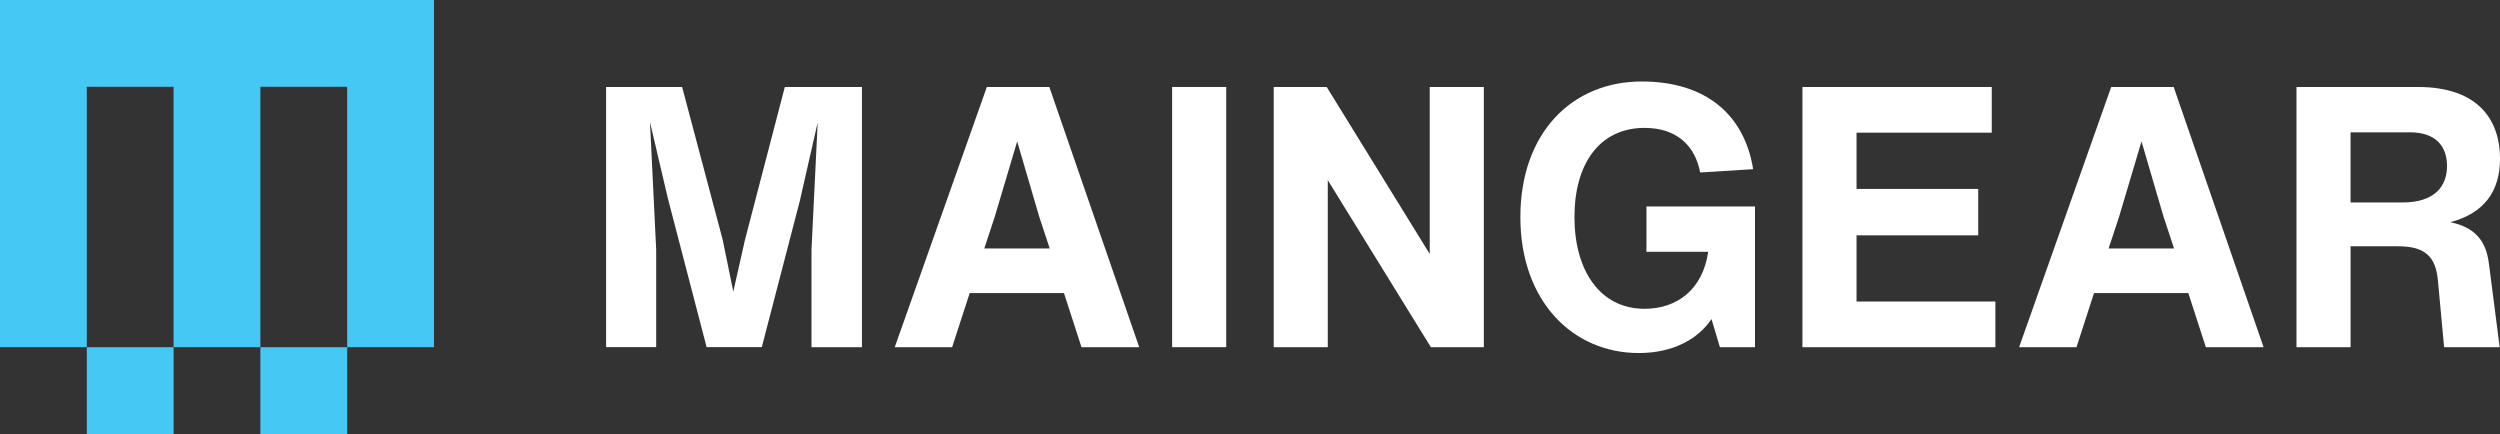
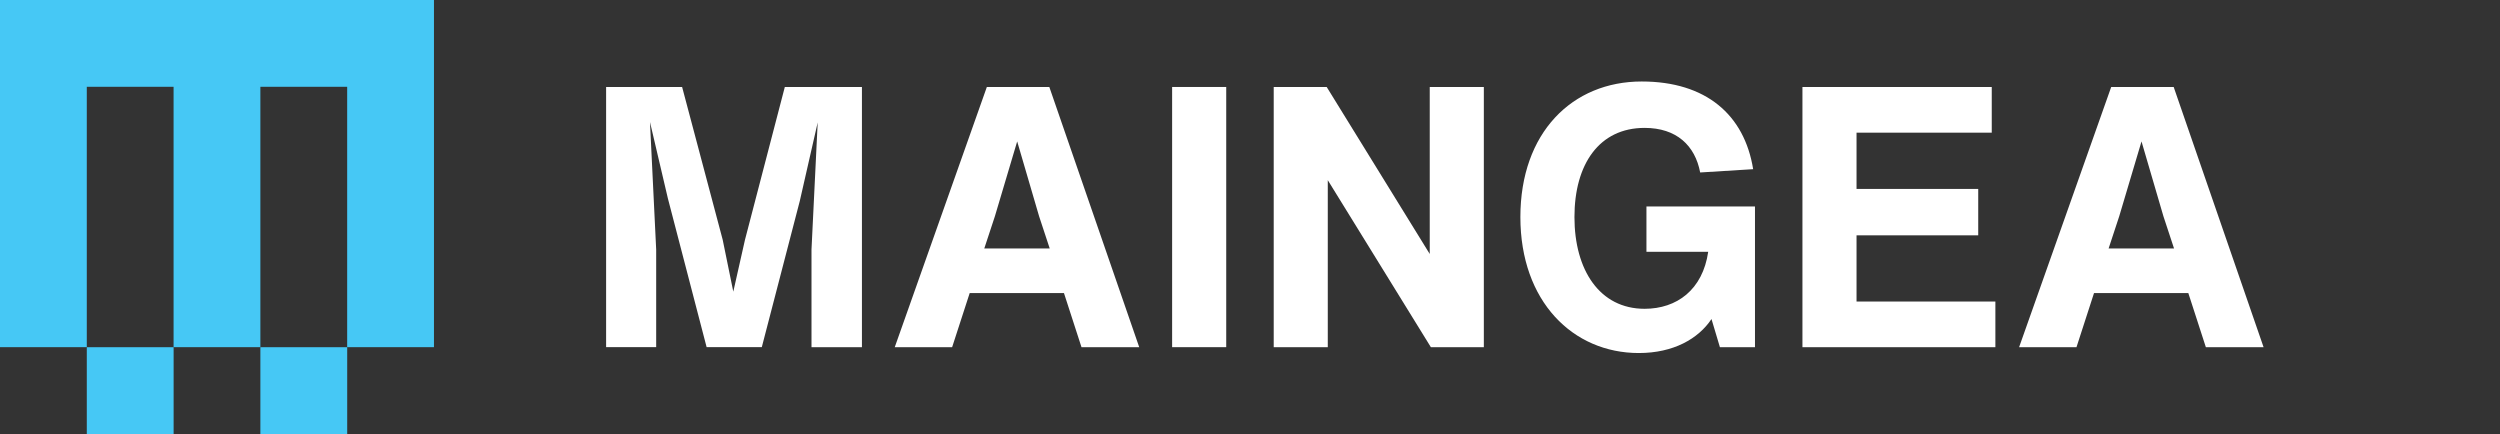
<svg xmlns="http://www.w3.org/2000/svg" viewBox="0 0 805.95 139.91" data-sanitized-data-name="Layer 2" data-name="Layer 2" id="Layer_2">
  <rect x="0" y="0" width="805.95" height="139.91" fill="#333333" stroke="none" />
  <defs>
    <style>
      .cls-1 {
        fill: #46c8f5;
      }

      .cls-1, .cls-2 {
        stroke-width: 0px;
      }

      .cls-2 {
        fill: #fff;
      }
    </style>
  </defs>
  <g data-sanitized-data-name="Layer 1" data-name="Layer 1" id="Layer_1-2">
    <path d="M0,111.92V0h139.9v111.92h-27.98V27.98h-27.98v83.94h-27.98V27.98h-27.98v83.94H0Z" class="cls-1" />
    <rect height="27.99" width="27.99" y="111.92" x="83.94" class="cls-1" />
    <rect height="27.99" width="27.99" y="111.92" x="27.98" class="cls-1" />
    <g>
      <path d="M277.87,28.04v83.88h-16.26v-31.46l2-41-5.77,25.33-12.25,47.12h-17.79l-12.49-47.95-5.77-24.62,2,41.12v31.46h-16.14V28.04h24.5l13.08,49.25,3.42,16.73,3.77-16.73,12.84-49.25h24.86Z" class="cls-2" />
      <path d="M343.01,94.48h-30.4l-5.66,17.44h-18.5l29.69-83.88h20.14l28.98,83.88h-18.61l-5.65-17.44ZM338.41,80.11l-3.42-10.37-7.07-24.15-7.19,24.15-3.42,10.37h21.09Z" class="cls-2" />
      <path d="M377.87,28.04h17.44v83.88h-17.44V28.04Z" class="cls-2" />
      <path d="M478.36,28.04v83.88h-17.08l-33.23-53.84v53.84h-17.43V28.04h17.08l33.22,53.84V28.04h17.44Z" class="cls-2" />
      <path d="M565.77,111.92h-11.31l-2.71-9.07c-4.24,6.36-12.25,10.96-23.44,10.96-21.21,0-38.17-16.61-38.17-43.83s16.73-43.71,39.11-43.71c20.73,0,33.11,10.72,35.93,28.27l-17.08,1.06c-1.65-8.72-7.66-14.37-17.91-14.37-14.61,0-22.62,11.66-22.62,28.75s8.13,29.57,22.62,29.57c10.37,0,18.73-6.13,20.5-18.38h-19.91v-14.61h34.99v45.36Z" class="cls-2" />
      <path d="M643.27,97.19v14.73h-62.2V28.04h61.03v14.73h-43.59v18.14h39.23v14.96h-39.23v21.33h44.77Z" class="cls-2" />
      <path d="M705.47,94.48h-30.4l-5.65,17.44h-18.5l29.69-83.88h20.14l28.98,83.88h-18.61l-5.65-17.44ZM700.87,80.11l-3.42-10.37-7.07-24.15-7.19,24.15-3.42,10.37h21.09Z" class="cls-2" />
-       <path d="M802.42,85.29l3.42,26.63h-17.91l-2-21.56c-.71-7.19-3.65-10.96-12.72-10.96h-15.43v32.52h-17.44V28.04h39.11c20.03,0,26.51,11.19,26.51,23.09,0,10.72-5.3,17.67-16.02,20.5,9.78,2,11.78,8.13,12.49,13.67ZM774.5,65.27c10.49,0,14.37-5.3,14.37-11.78,0-6.13-3.42-10.84-12.01-10.84h-19.09v22.62h16.73Z" class="cls-2" />
    </g>
  </g>
</svg>